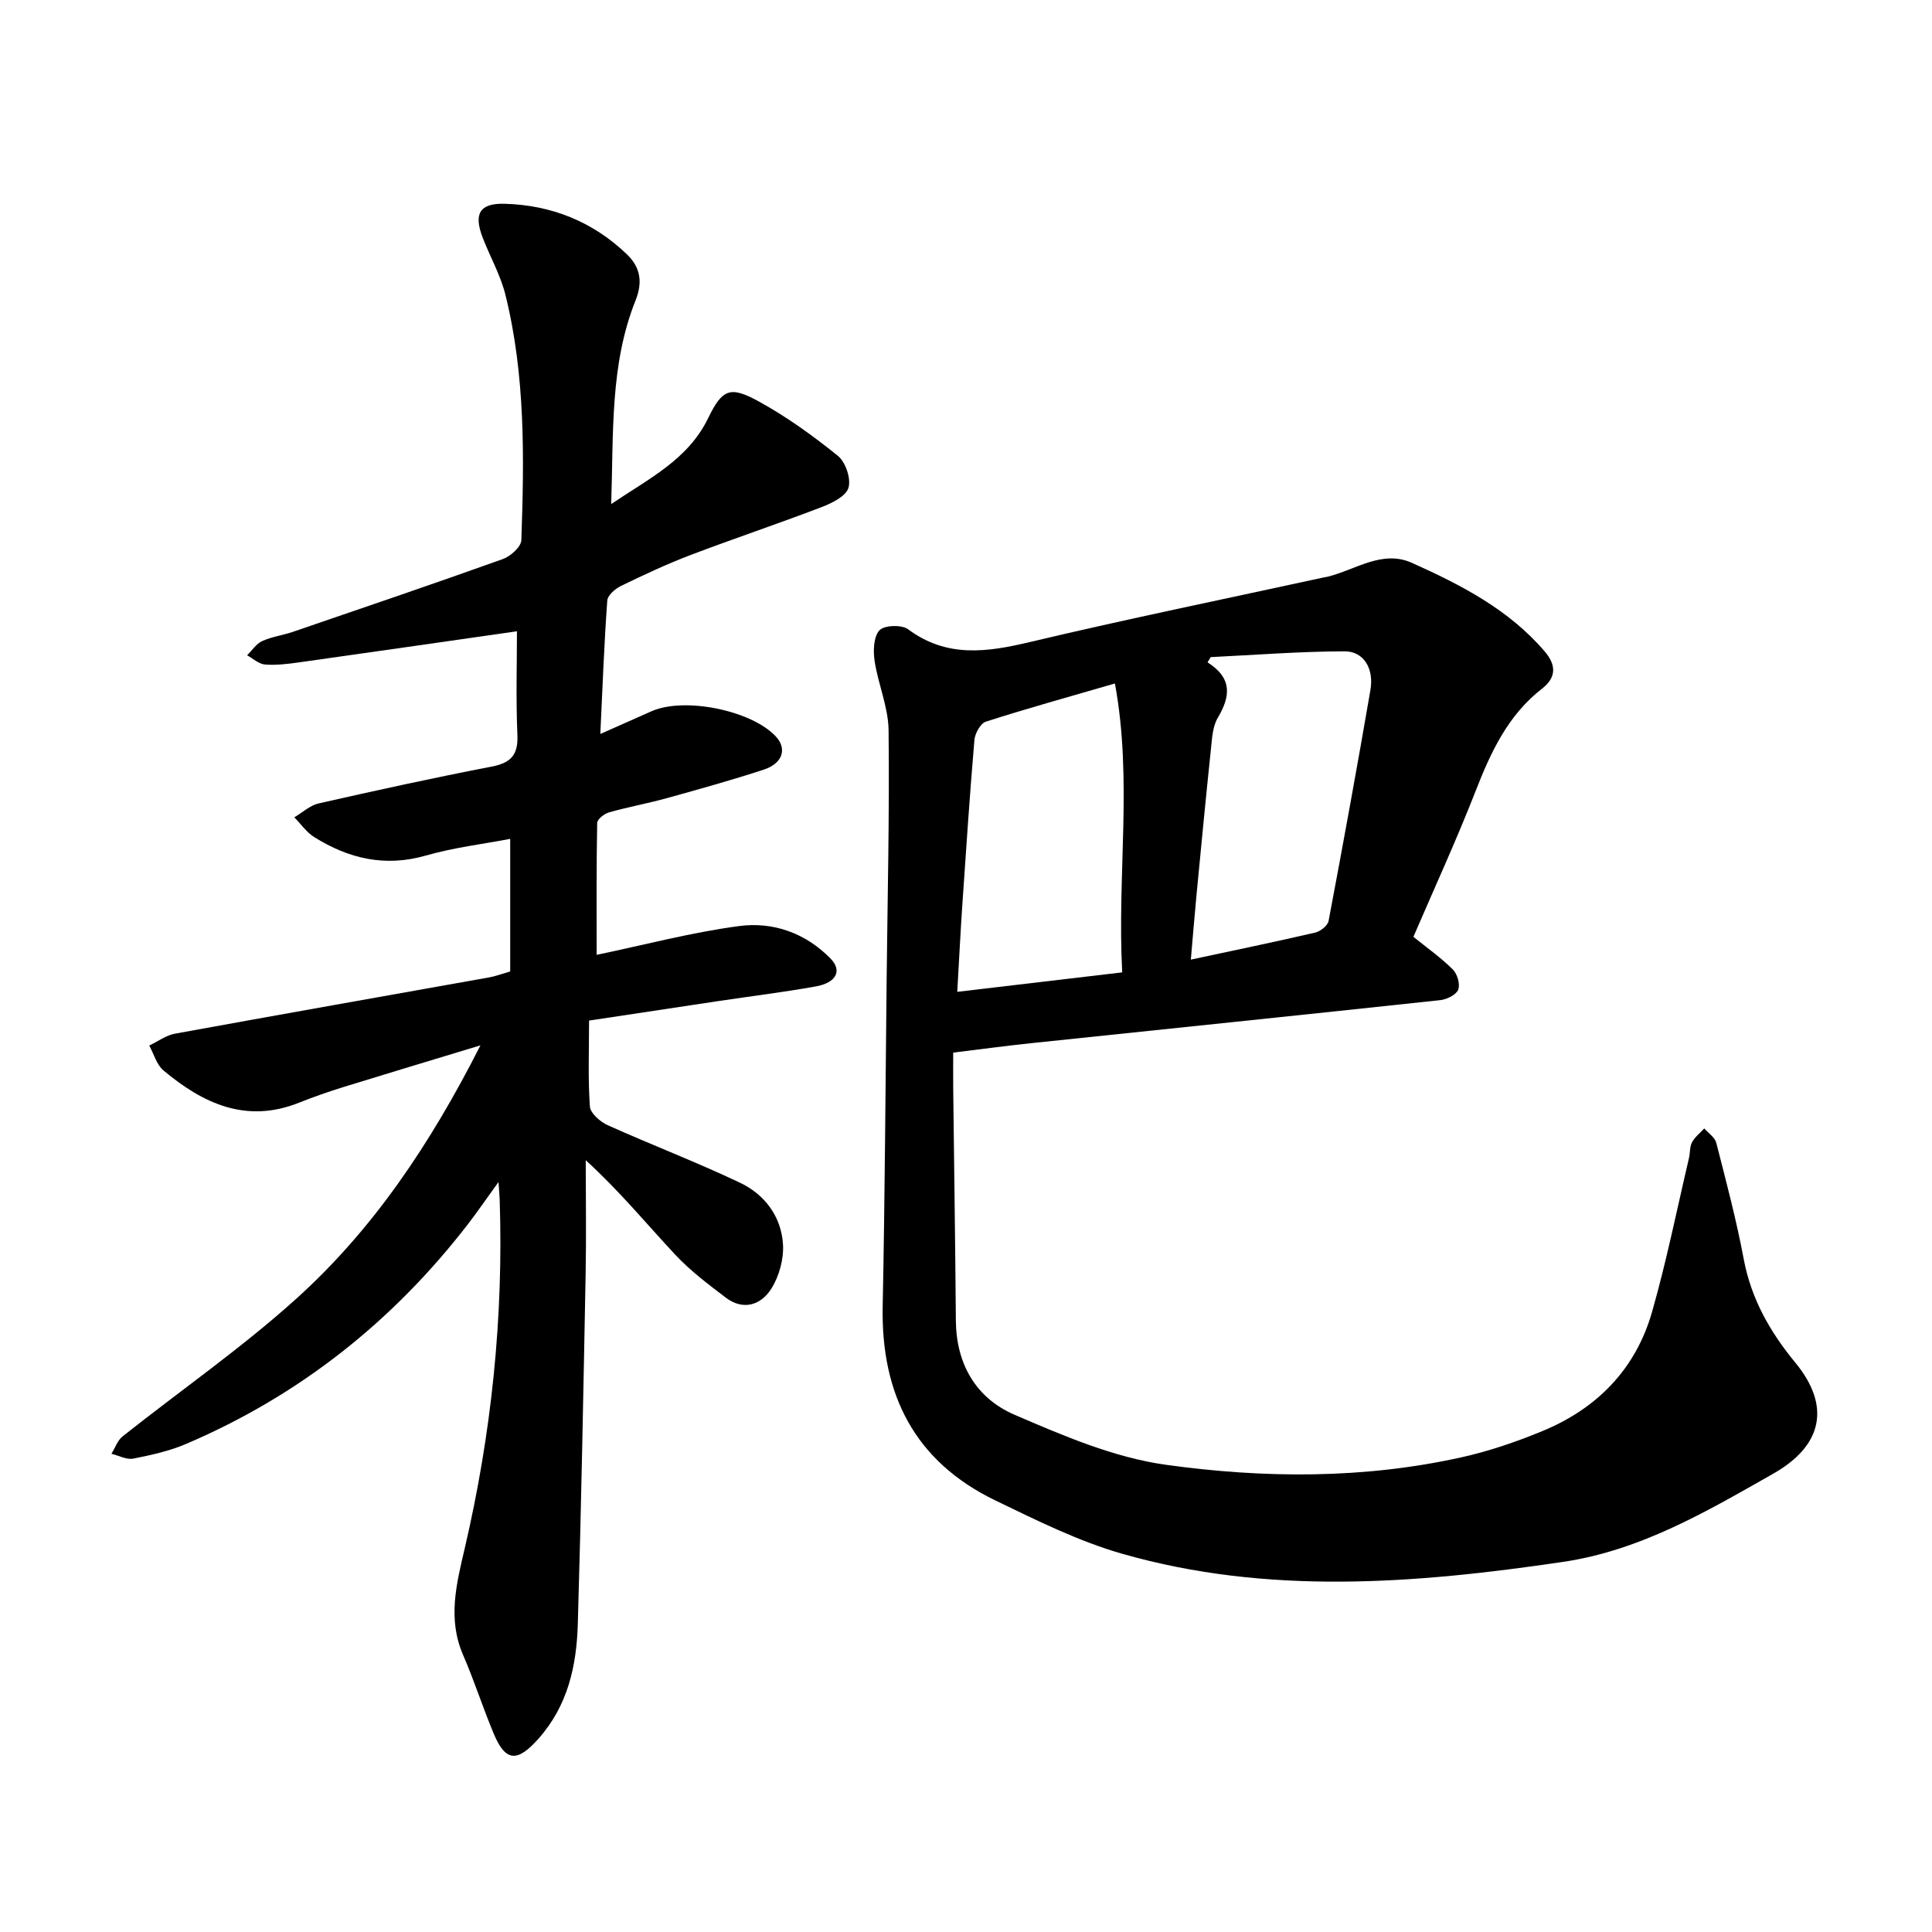
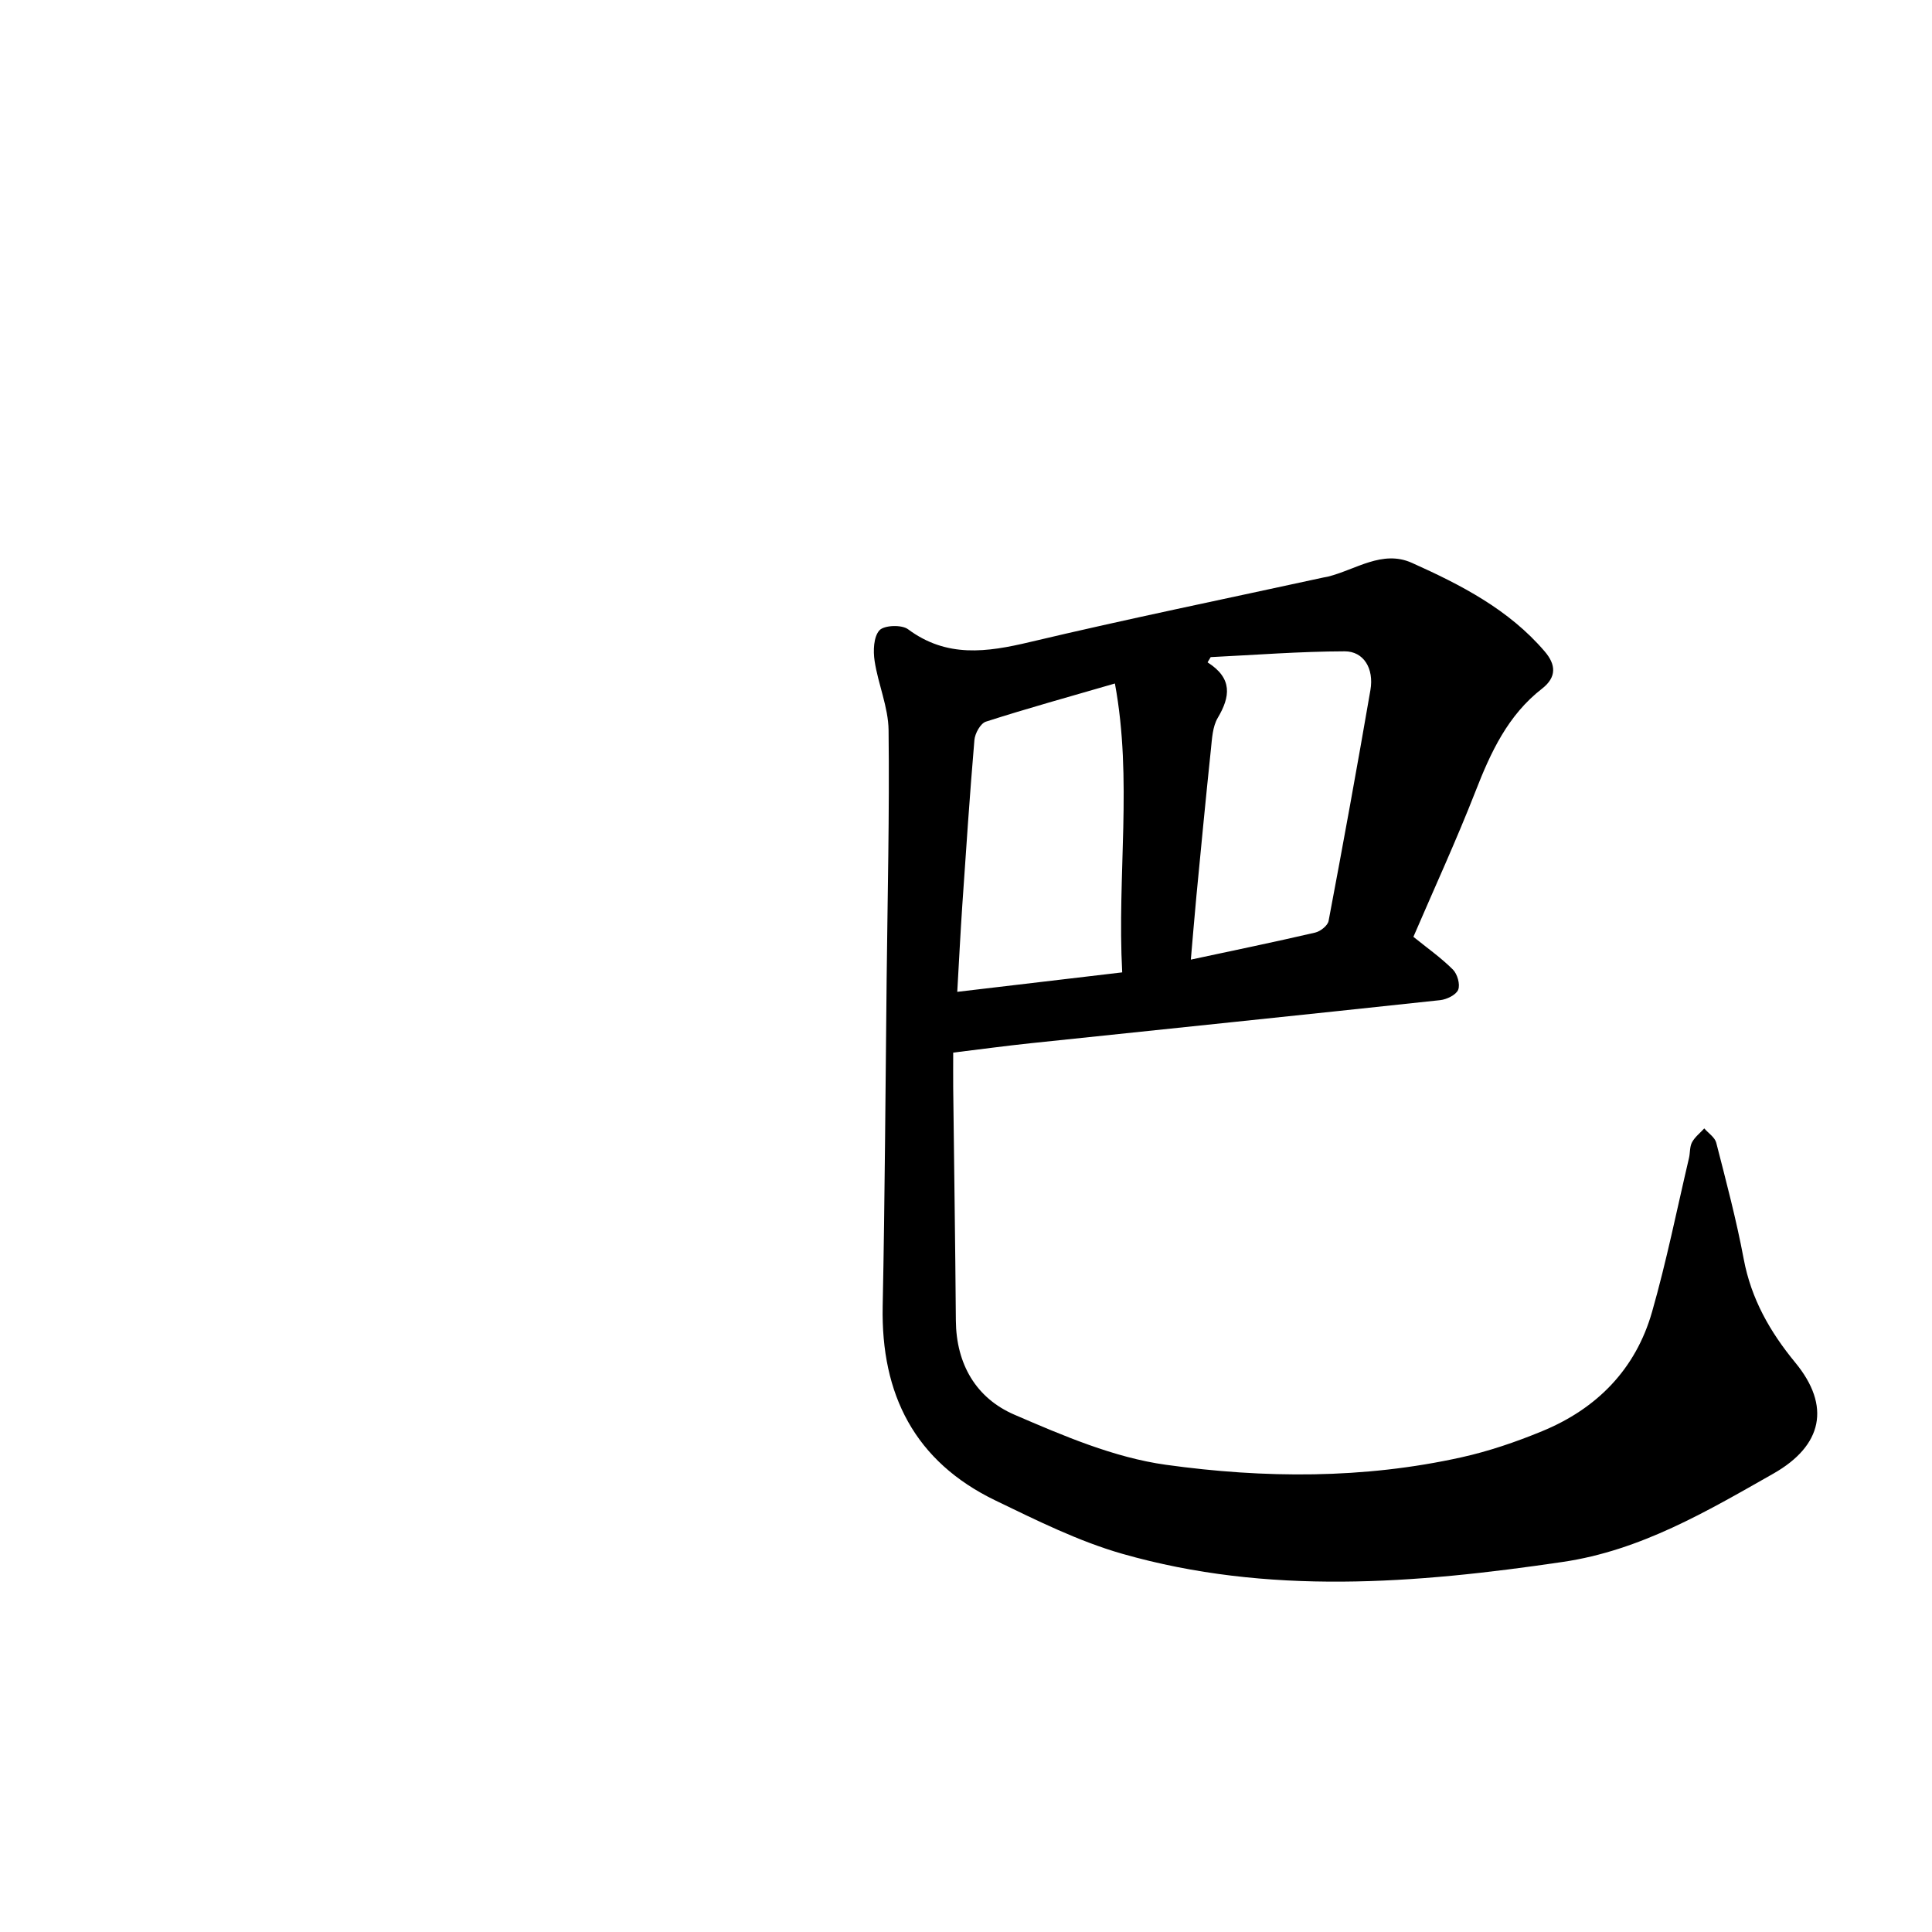
<svg xmlns="http://www.w3.org/2000/svg" enable-background="new 0 0 400 400" viewBox="0 0 400 400">
  <path d="m292.63 193.96c2.88 2.33 5.74 4.34 8.18 6.78.92.92 1.54 3.07 1.09 4.18-.43 1.06-2.36 2-3.72 2.15-28.26 3.04-56.53 5.95-84.8 8.92-5.2.55-10.38 1.25-16.03 1.94 0 2.58-.02 4.93 0 7.29.18 16.06.43 32.12.55 48.18.07 9.04 4.2 16.08 12.13 19.5 10.11 4.36 20.63 8.88 31.38 10.37 20.31 2.82 40.92 2.95 61.17-1.55 5.68-1.26 11.29-3.18 16.68-5.4 11.35-4.66 19.39-12.83 22.78-24.71 3-10.5 5.15-21.23 7.65-31.87.25-1.08.13-2.33.63-3.25.59-1.09 1.67-1.92 2.53-2.86.85.98 2.19 1.84 2.48 2.96 2.05 7.99 4.17 15.98 5.69 24.09 1.55 8.25 5.42 15.05 10.69 21.45 7.37 8.95 5.67 17.16-4.56 22.97-13.79 7.83-27.48 15.91-43.59 18.28-30.51 4.5-61.03 6.94-91.19-1.68-9.06-2.59-17.69-6.9-26.23-11.02-16.75-8.07-23.76-21.96-23.39-40.25.46-22.58.57-45.16.82-67.74.19-17.17.6-34.35.4-51.52-.06-4.78-2.16-9.5-2.89-14.32-.32-2.1-.22-5.01 1-6.35.98-1.07 4.61-1.2 5.92-.22 8.01 5.95 16.3 4.77 25.22 2.65 20.19-4.79 40.52-8.95 60.8-13.37.31-.07.63-.1.94-.18 5.72-1.44 11.25-5.59 17.35-2.85 10.14 4.55 20.06 9.64 27.5 18.34 2.34 2.73 2.52 5.32-.55 7.71-7.08 5.5-10.63 13.18-13.79 21.3-3.98 10.18-8.57 20.15-12.84 30.08zm-61.8-52.45c-9.47 2.75-18.15 5.15-26.71 7.9-1.12.36-2.27 2.44-2.38 3.81-.97 11.4-1.73 22.83-2.51 34.25-.38 5.63-.66 11.26-1.04 17.88 11.71-1.38 22.64-2.67 34.15-4.03-1.08-20.21 2.18-39.89-1.51-59.81zm19.83-5.46c-.22.36-.44.72-.65 1.08 5.22 3.31 4.72 7.1 2.11 11.5-1.07 1.81-1.18 4.26-1.41 6.46-1.06 10.11-2.03 20.23-3 30.35-.41 4.33-.76 8.66-1.16 13.24 9.07-1.94 17.43-3.67 25.75-5.6 1.08-.25 2.59-1.44 2.77-2.41 3.01-15.91 5.91-31.84 8.66-47.8.77-4.45-1.39-8.03-5.33-8.02-9.25.02-18.49.75-27.74 1.2z" />
-   <path d="m107.03 130.7c-15.04 2.15-30.05 4.32-45.06 6.43-2.36.33-4.77.63-7.12.45-1.27-.1-2.46-1.24-3.69-1.91 1.03-1.01 1.89-2.38 3.12-2.94 1.99-.91 4.26-1.2 6.35-1.91 14.52-4.97 29.05-9.91 43.5-15.08 1.59-.57 3.76-2.53 3.81-3.91.59-17.02.85-34.07-3.29-50.76-1.01-4.1-3.19-7.9-4.72-11.88-1.89-4.91-.66-7.15 4.57-7 9.68.27 18.27 3.7 25.32 10.49 2.79 2.69 3.27 5.75 1.76 9.53-5.31 13.29-4.54 27.34-5.04 42.15 7.94-5.36 15.91-9.21 20.08-17.8 2.94-6.05 4.56-6.69 10.47-3.45 5.8 3.18 11.25 7.12 16.4 11.28 1.59 1.29 2.75 4.76 2.17 6.62-.55 1.77-3.47 3.19-5.63 4.01-8.99 3.44-18.12 6.49-27.11 9.91-4.88 1.86-9.63 4.09-14.33 6.37-1.2.58-2.78 1.94-2.86 3.04-.65 8.97-.98 17.97-1.44 27.62 3.98-1.77 7.28-3.24 10.59-4.7 6.83-3.02 20.73-.19 25.76 5.23 2.34 2.52 1.43 5.56-2.5 6.85-6.62 2.17-13.34 4.04-20.05 5.9-3.96 1.1-8.03 1.83-11.99 2.95-.98.28-2.45 1.42-2.46 2.19-.17 9.02-.11 18.03-.11 27.31 10.02-2.09 19.68-4.66 29.5-5.96 7.05-.94 13.8 1.46 18.95 6.76 2.43 2.5 1.15 4.98-3.08 5.74-6.71 1.2-13.48 2.03-20.22 3.04-8.6 1.29-17.2 2.59-26.72 4.03 0 6.11-.24 11.97.17 17.78.1 1.4 2.14 3.18 3.69 3.88 9.08 4.08 18.4 7.64 27.39 11.91 5.12 2.43 8.54 7 8.9 12.74.19 3.04-.79 6.62-2.42 9.21-2.11 3.35-5.79 4.61-9.44 1.83-3.64-2.77-7.35-5.56-10.45-8.88-5.95-6.38-11.49-13.14-18.53-19.56 0 7.83.13 15.65-.02 23.48-.46 24.16-.91 48.33-1.62 72.49-.25 8.68-2.04 16.95-8.18 23.84-4.28 4.8-6.74 4.82-9.19-.99-2.28-5.42-4.06-11.04-6.4-16.43-3.21-7.42-1.37-14.64.33-21.91 5.56-23.82 8.08-47.94 7.26-72.4-.03-.75-.1-1.5-.24-3.57-2.54 3.51-4.34 6.15-6.29 8.68-15.56 20.18-34.92 35.52-58.37 45.54-3.46 1.48-7.24 2.32-10.96 3.05-1.39.27-3.01-.64-4.52-1 .76-1.22 1.26-2.76 2.31-3.6 11.95-9.48 24.55-18.23 35.86-28.41 15.96-14.37 27.83-32.05 38.23-52.55-10.28 3.12-19.25 5.81-28.2 8.58-3.17.98-6.32 2.08-9.41 3.31-10.92 4.34-19.84.14-28.01-6.69-1.43-1.19-1.99-3.42-2.95-5.16 1.77-.84 3.47-2.12 5.33-2.46 21.69-3.96 43.4-7.78 65.1-11.66 1.23-.22 2.43-.68 4.3-1.22 0-8.9 0-17.92 0-27.45-5.54 1.06-11.63 1.78-17.45 3.45-8.46 2.43-15.98.65-23.11-3.81-1.61-1-2.77-2.72-4.14-4.1 1.68-.99 3.24-2.47 5.05-2.88 11.9-2.7 23.82-5.31 35.8-7.62 4.03-.78 5.53-2.43 5.34-6.61-.32-7.45-.09-14.92-.09-21.41z" />
</svg>